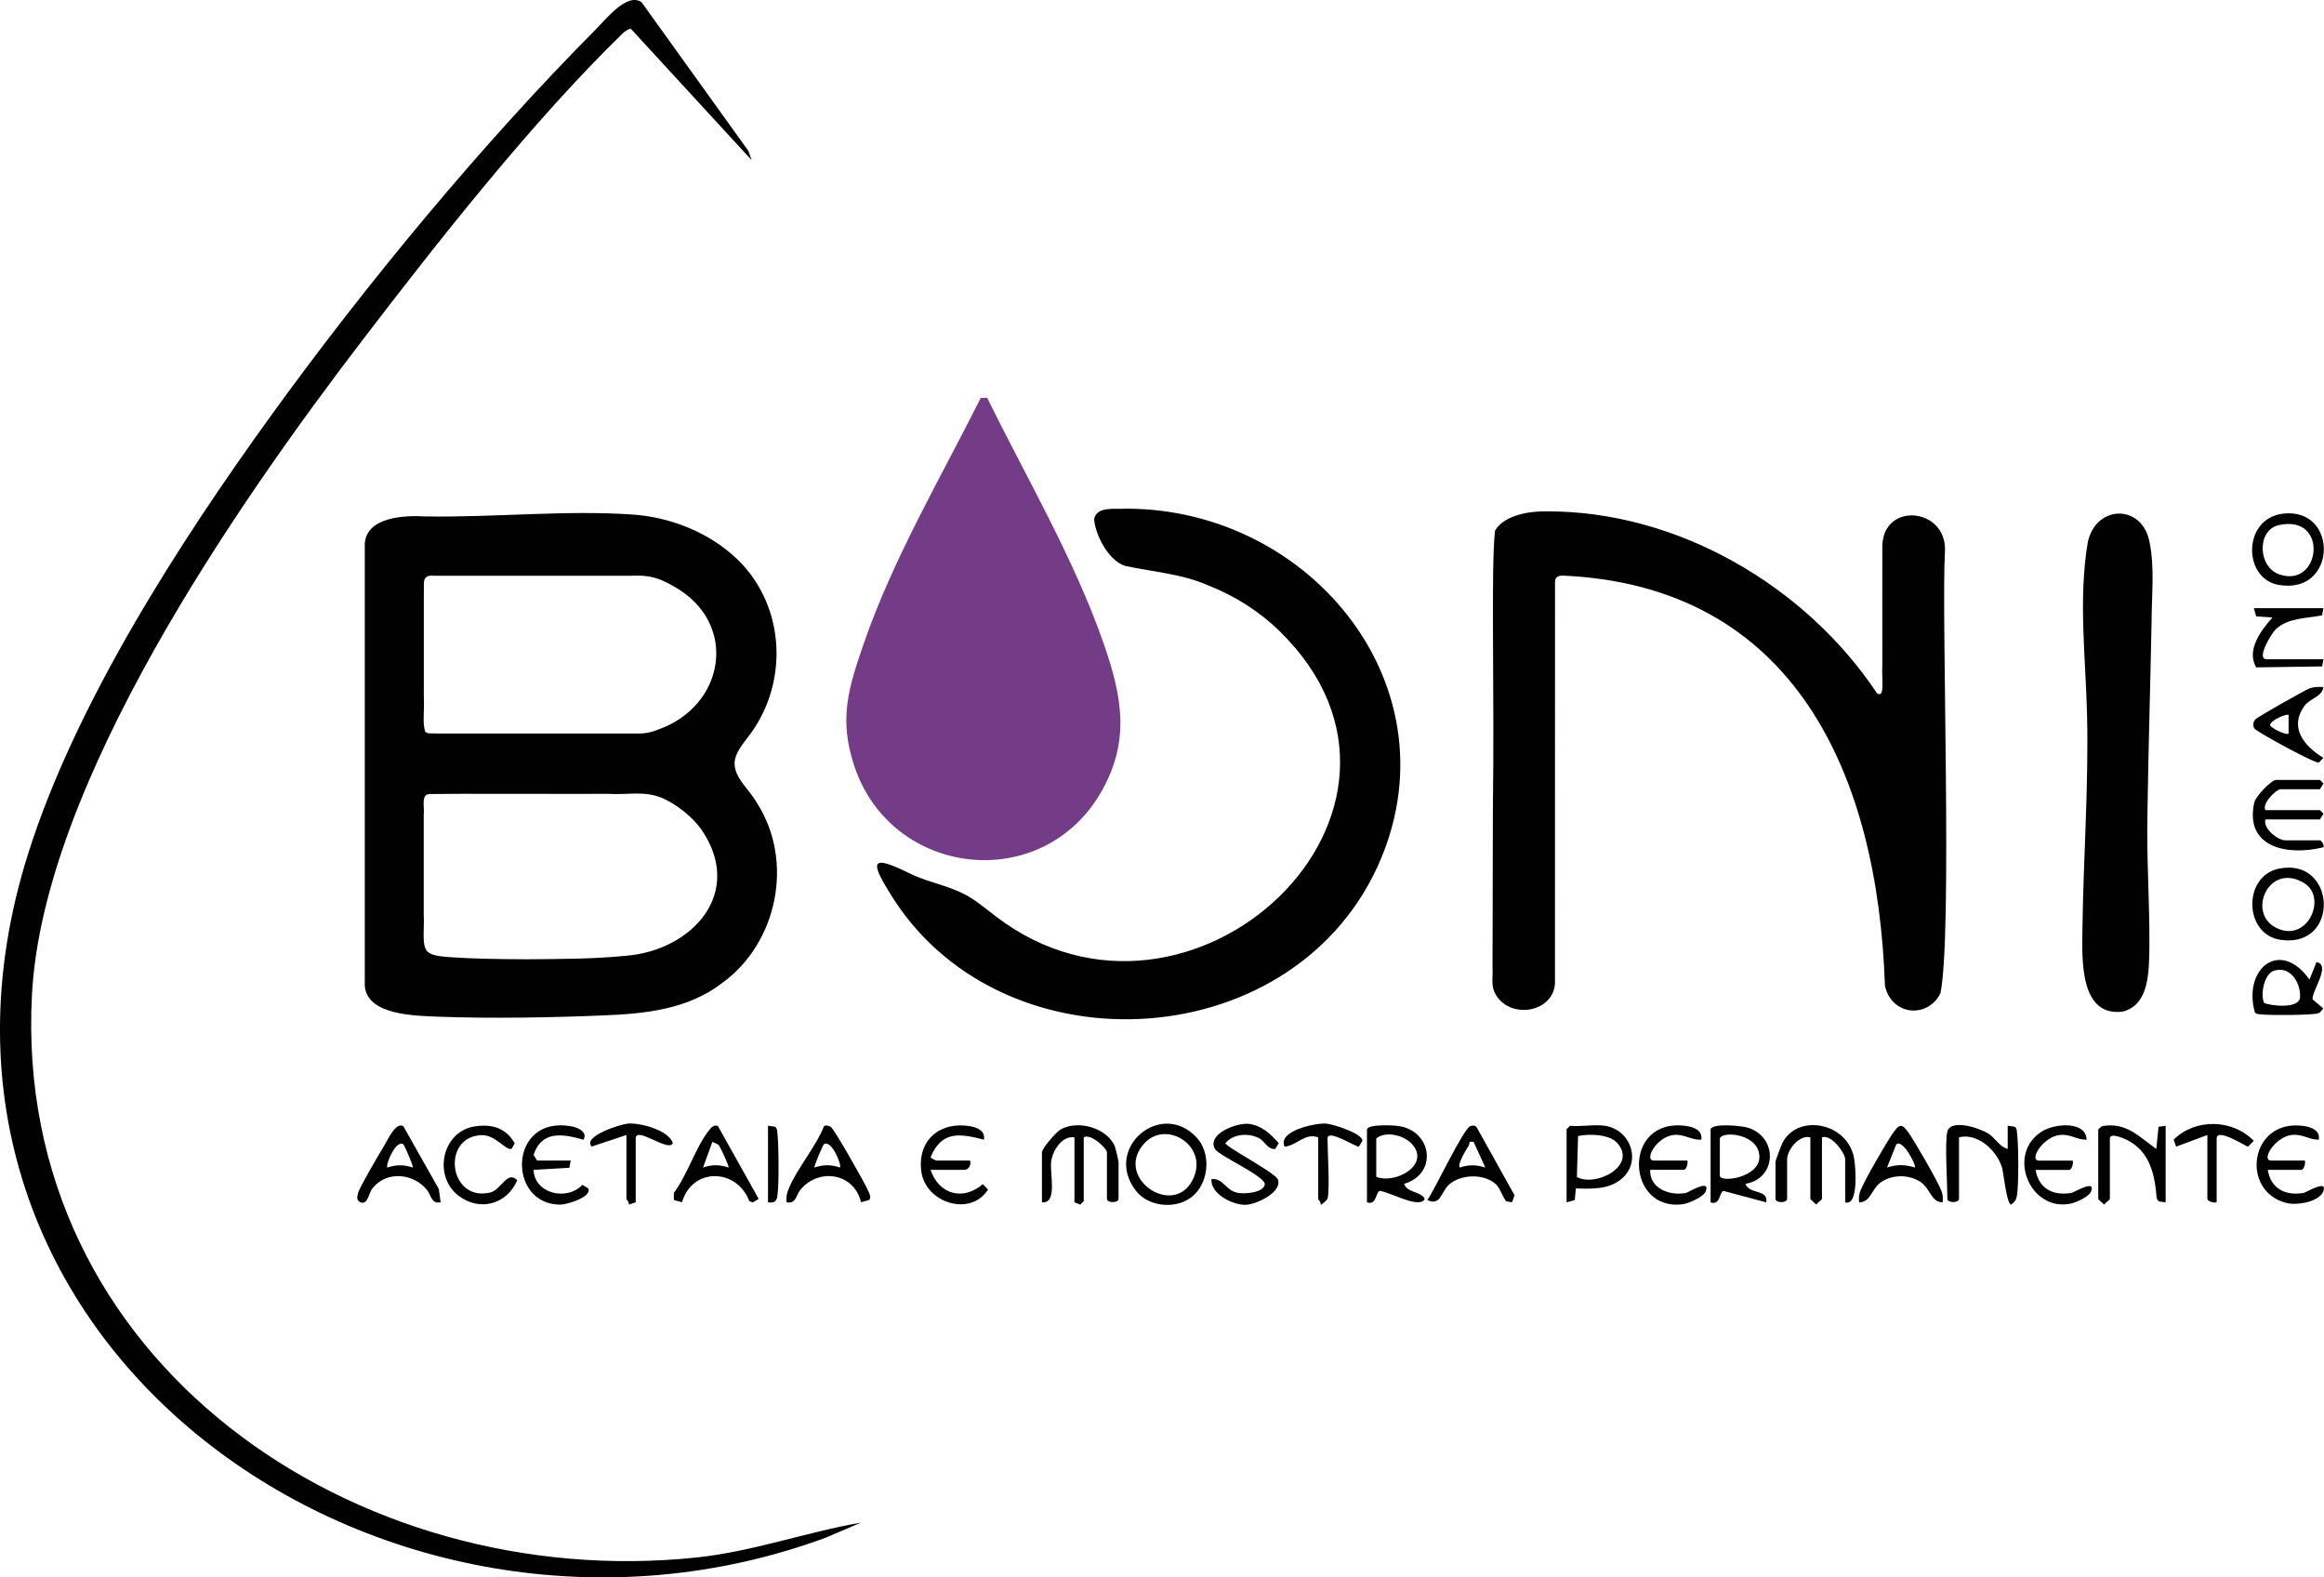
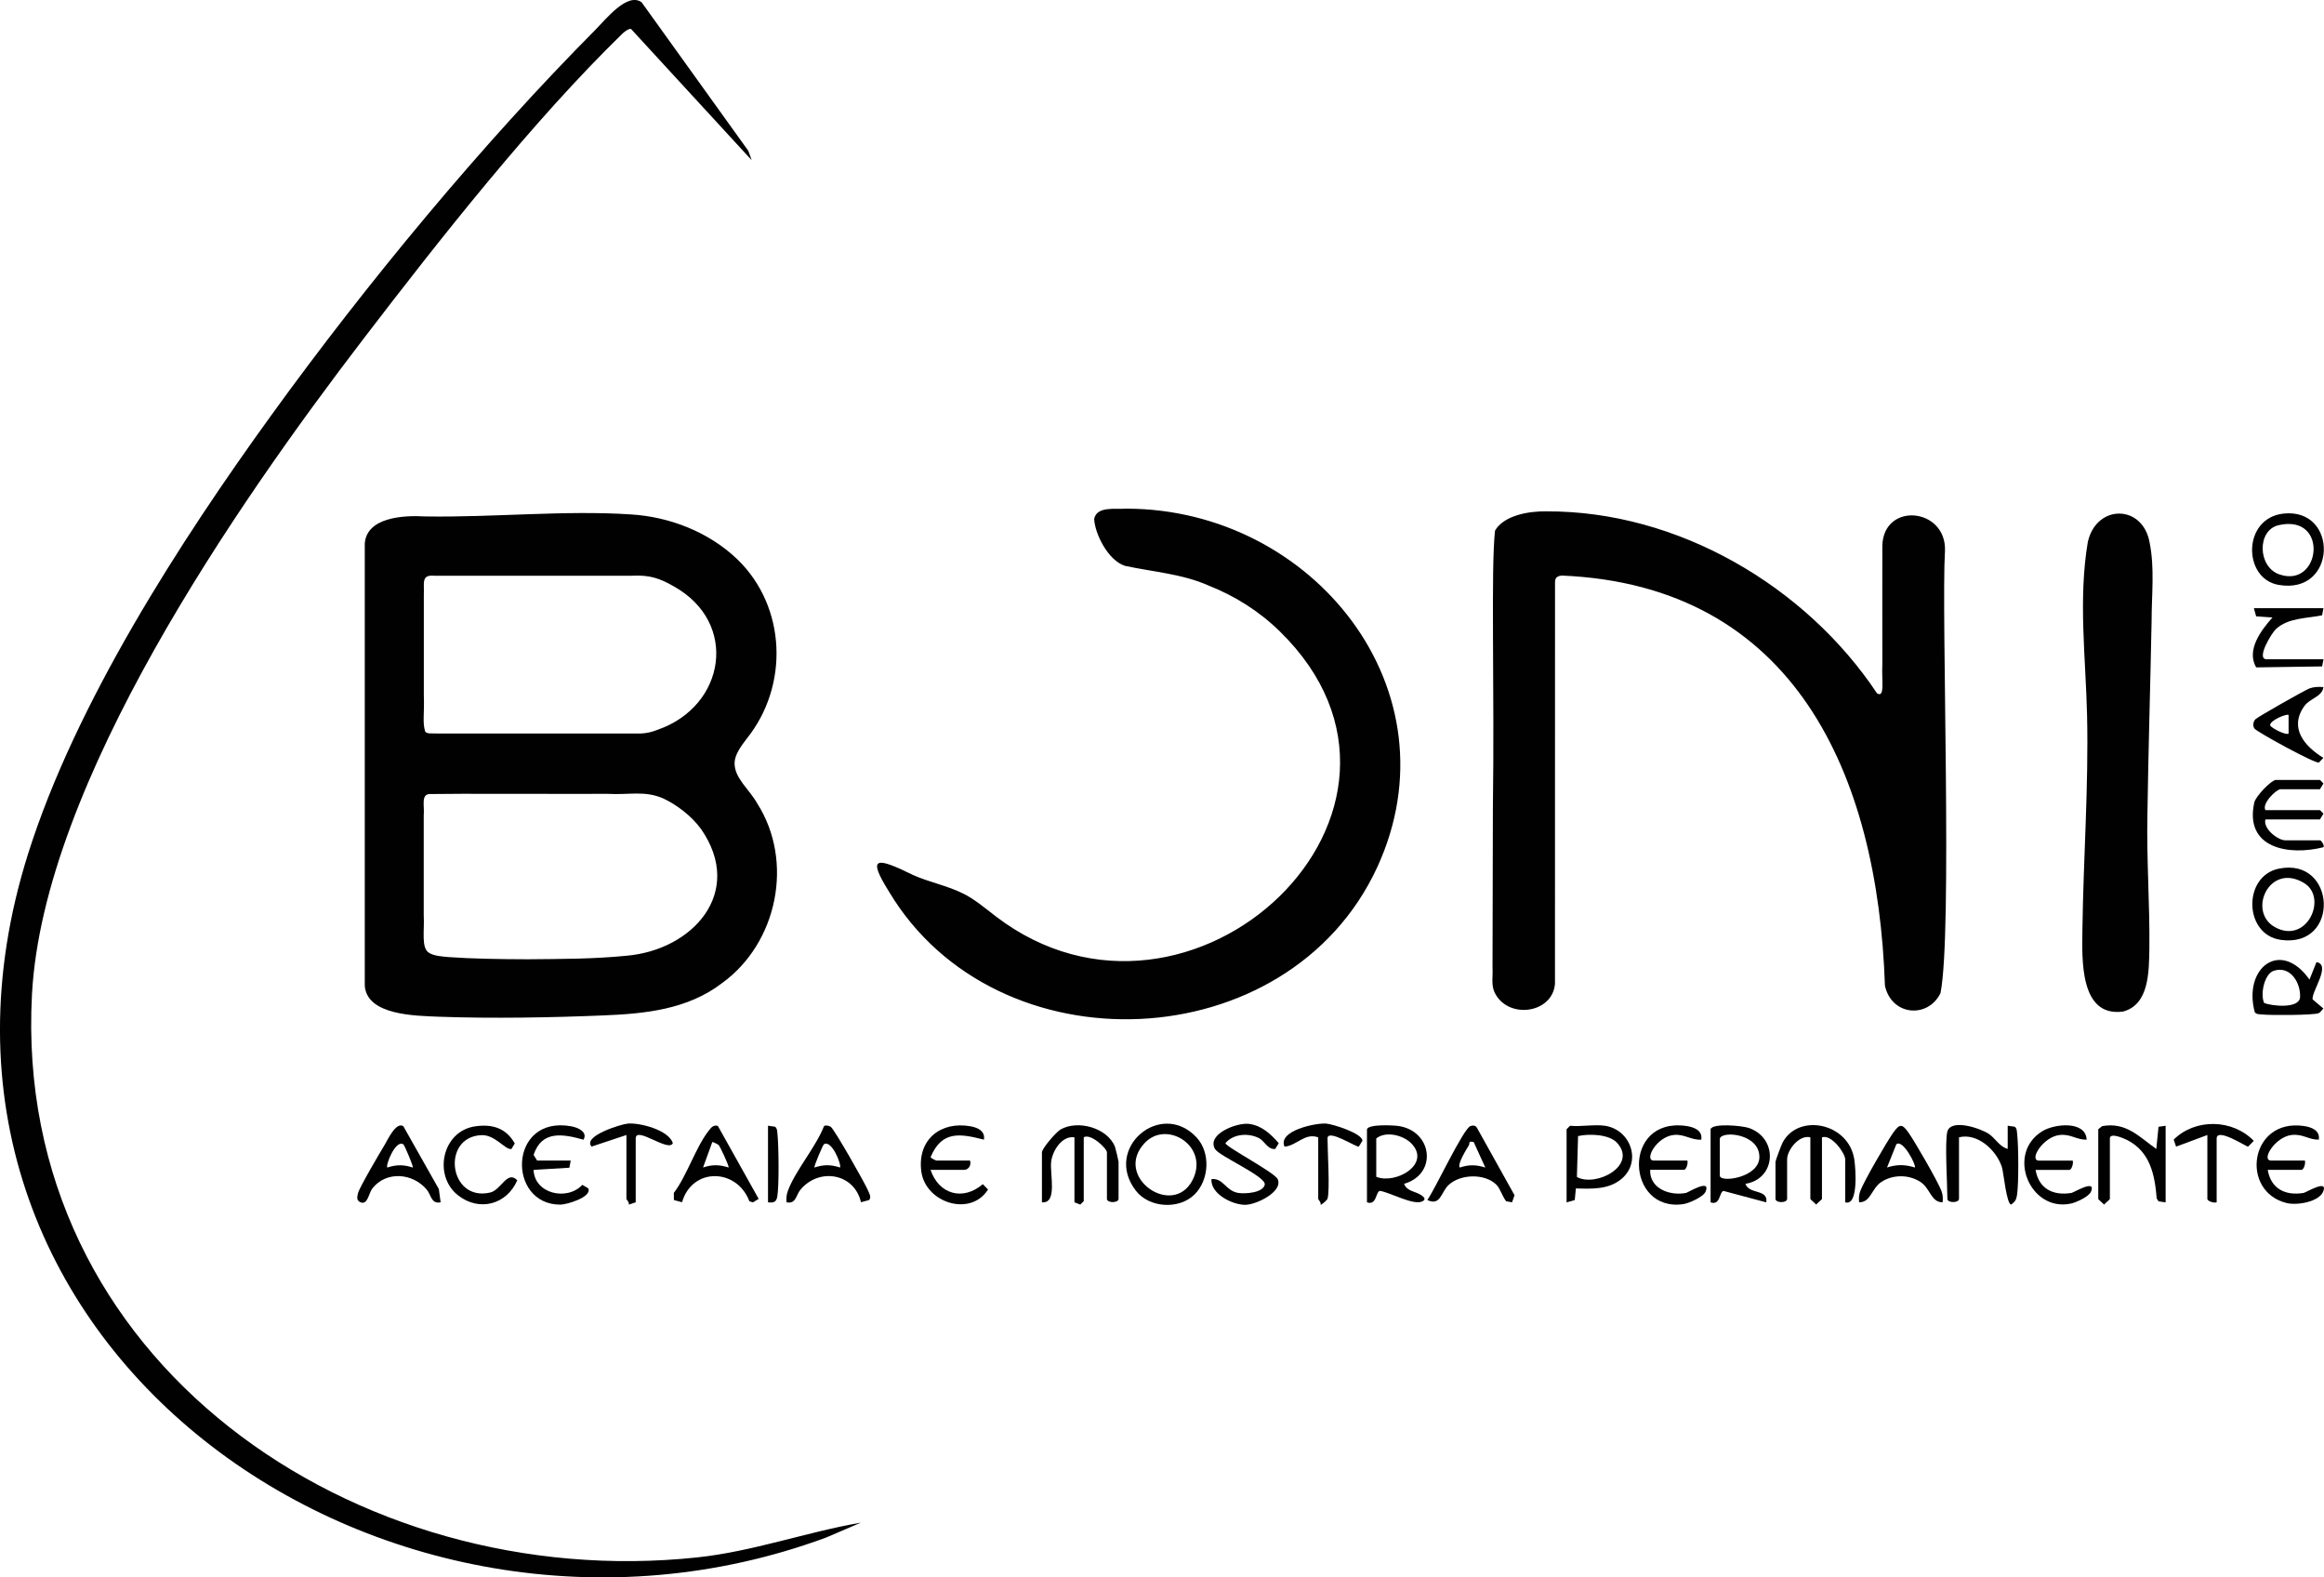
<svg xmlns="http://www.w3.org/2000/svg" viewBox="0 0 500.14 339.38" data-name="Layer 2" id="Layer_2">
  <defs>
    <style>
      .cls-1 {
        fill: #010101;
      }

      .cls-2 {
        fill: #743b87;
      }
    </style>
  </defs>
  <g data-name="Layer 1" id="Layer_1-2">
    <path d="M161.78,34.48l-25.97-28.24c-.43-.18-1.49.64-1.82.96-19.31,18.79-39.36,44.27-55.83,65.78C50.89,108.59,9.29,168.55,6.88,213.97c-4.19,78.87,69.64,128.93,143.16,121.11,11.97-1.27,23.46-5.44,35.23-7.48l-7.52,3.22C82.98,365.79-27.19,289.01,6.05,183.68c10.2-32.32,32.58-67.04,52.4-94.43,20.47-28.29,45.25-58.24,69.83-82.99,2.07-2.08,6.74-8,9.8-5.77l22.97,31.97.72,2.02Z" class="cls-1" />
    <path d="M158.75,120.4c10.5,10.22,11.09,27.21,1.91,38.58-1.12,1.49-2.48,3.28-2.57,5.04-.12,3.38,3.07,5.63,4.89,8.87,7.94,12.48,4.34,30-7.59,38.63-7.42,5.7-16.67,6.6-25.63,6.95-10.61.45-23.94.7-35.27.28-5.23-.21-15.49-.31-15.99-6.66-.01-24.35,0-84.43,0-95.14.41-5.65,8.28-6.12,12.96-5.84,14.58.25,30.17-1.38,44.34-.43,8.3.5,16.74,3.79,22.81,9.59l.14.14ZM91.52,157.42c.25.29.59.34,1,.37,1.78.06,6.62.01,12.62.03,11.35,0,26.66,0,31.96,0,1.61.04,3.02-.23,4.56-.86,14.4-5.06,17.43-22.93,3.34-30.81-3.08-1.76-5.22-2.47-8.97-2.28-12.1,0-35.78,0-42.63,0-2.81-.24-2.06,1.61-2.19,4.11,0,4.99,0,14.84,0,21.64.15,3.99-.33,5.79.29,7.77l.03.04ZM92.49,205.1c1.15.61,2.72.69,4.08.82,5,.36,10.89.45,16.93.47,7.67-.07,14.25-.06,21.21-.75,14.32-1.17,25.63-13.61,16.17-27.26-2.03-2.79-5.2-5.23-8.24-6.64-4.04-1.69-7.18-.68-11.83-.94-12.51.04-32.09-.08-38.39.04-1.87.12-1.03,2.62-1.23,4.55,0,5.2,0,14.82,0,21.54.2,3.18-.64,7.13,1.21,8.11l.09.05ZM336.04,123.83c50.21,2.08,68.08,42.87,69.61,88.23,1.39,6.46,9.19,7.17,11.95,1.64,2.62-12.89.15-81.86.97-95.13.41-9.34-13.25-10.69-13.48-1.13-.02,5.09,0,17.4,0,25.48-.18,3.58.6,7.26-1.13,6.27-15.37-23.12-42.93-39.29-71.18-39.17-3.8-.07-9.13.87-11.04,4.14-.92,8.37-.09,33.93-.46,59.63-.02,13.95-.07,23.25-.08,34.38.12,1.86-.32,3.61.4,5.25,2.77,6.01,12.53,4.7,13.04-1.75.02-11.18,0-75.66.01-86.3,0-.87.22-1.36,1.3-1.52h.1ZM242.28,109.44c-2.22.18-6.28-.6-6.81,2.23.15,3.11,2.95,8.92,6.66,10.08,5.96,1.28,12.34,1.73,17.94,4.22,5.67,2.24,10.85,5.48,15.32,9.84,39.31,38.36-19.12,93.4-61.09,61.35-2.44-1.89-4.68-3.76-6.98-4.89-3.46-1.74-7.31-2.43-10.84-4.02-7.98-3.92-9.91-4.02-5.18,3.56,23.13,38.72,85.94,36.12,105.07-5.18,17.57-38.15-13.84-77.11-53.87-77.19h-.2ZM449.32,116.56c-2.09,12.3-.46,24.93-.17,37.32.35,15.4-.79,30.69-1,46.07-.09,6.43-.62,18.99,8.78,17.68,5.63-1.53,5.53-8.64,5.63-13.56.11-9.49-.63-19.36-.42-28.9.2-13.75.63-27.8.9-41.6,0-5.55.68-11.31-.42-16.79-1.44-8.27-11.3-8.34-13.25-.4,0,0-.05.18-.05.18Z" class="cls-1" />
    <path d="M397.1,258.68v-9.24c0-1.33-2.97-5.46-5-4.74v13.23c0,.15-1.01.92-1.25,1.24-.24-.31-1.25-1.08-1.25-1.24v-13.23c-2.38-.62-5,2.7-5,4.74v8.49c0,.94-2.5.94-2.5,0v-7.99c0-.21,1.24-3.55,1.48-4.02,3.31-6.51,14.28-4.4,15.48,3.55.29,1.92.93,10.09-1.97,9.21Z" class="cls-1" />
    <path d="M233.23,244.7v13.73l-.75.74-1.25-.49v-13.98c-2.68-.41-4.72,2.87-5.01,5.23-.32,2.66,1.42,9.08-1.99,8.75v-10.74c0-.86,3.11-4.44,4.04-4.95,3.74-2.09,10.03-.34,11.68,3.73.12.31.77,3.05.77,3.22v7.99c0,.94-2.5.94-2.5,0v-9.99c0-.84-3.47-4.15-5-3.25Z" class="cls-1" />
    <path d="M419.08,243.45c.81-2.84,7.15-.69,8.96.53,1.39.94,2.24,2.72,4.03,3.21v-4.99s1.53.22,1.53.22c.48.41.43.95.5,1.5.31,2.65.35,10.44,0,13.03-.15,1.1-.38,1.55-1.27,2.21-1.01,0-1.64-6.85-1.99-7.99-1.13-3.65-5.24-7.48-9.25-6.48v13.23c0,.94-2.5.94-2.5,0,0-3.02-.6-12.37,0-14.48Z" class="cls-1" />
    <path d="M257.04,257.02c-3.31,3.26-9.71,2.88-12.58-.82-7.11-9.14,5.36-19.68,13.02-11.51,3.1,3.31,2.76,9.19-.43,12.33ZM246.39,245.87c-6.97,7.29,6.02,16.31,10.26,8.01,3.67-7.19-5.49-13-10.26-8.01Z" class="cls-1" />
    <path d="M294.18,242.96c.35-1.13,5.58-.86,6.7-.71,7.37,1.01,8.59,10.33,1.29,12.45.58,1.66,2.57,1.62,3.75,2.48.51.37,1.03.82.25,1.26-1.88,1.06-7.02-1.92-9.21-2.22-.94.21-.65,3.2-2.78,2.46v-15.73ZM296.18,253.19c4.17,1.7,11.98-2.74,7.49-7.24-1.75-1.75-5.52-2.65-7.49-1v8.24Z" class="cls-1" />
    <path d="M368.12,242.96c.42-1.37,6.85-.77,8.27-.27,6.38,2.24,5.84,10.98-.77,12.01.82,2.36,4.95,1.05,4.49,3.99l-9.2-2.46c-.94.21-.65,3.2-2.78,2.46v-15.73ZM370.12,244.95v7.99c0,1.6,8.47.47,8.51-3.98.05-5.03-7.97-5.74-8.51-4.01Z" class="cls-1" />
    <path d="M451.56,242.96l.83-.67c5.16-.94,7.94,2.28,11.66,4.91l.48-4.77,1.53-.22v16.48l-1.53-.22-.39-.61c-.41-5.1-1.42-10.1-6.39-12.59-.62-.31-3.69-1.71-3.69-.31v12.98c0,.15-1.01.92-1.25,1.24-.24-.31-1.25-1.08-1.25-1.24v-14.98Z" class="cls-1" />
    <path d="M260.71,253.69c2.6-.28,3.01,2.51,5.77,2.97,1.47.24,5.32-.01,5.7-1.77s-9.83-6.13-10.71-7.69c-1.83-3.22,4.79-5.74,7.35-5.39,2.77.37,4.62,2.17,6.38,4.15l-.76,1.24c-1.68.17-2.2-1.7-3.6-2.38-2.27-1.11-5.45-.86-7.12,1.13.03.79,10.6,6.29,11.25,7.75,1.2,2.68-4.6,5.52-7.02,5.52-2.71,0-7.45-2.32-7.24-5.53Z" class="cls-1" />
    <path d="M487.53,174.3h11.74l.75.76-.75,1.24h-11.74c-.55,2.02,2.73,4.49,4.25,4.49h7.49c.27,0,1.03,1.09.75,1.49-7.46,1.89-17.07.24-14.88-9.63.3-1.36,3.71-4.85,4.64-4.85h9.49l.75.76-.75,1.24h-8.49c-.88,0-4.08,3.08-3.25,4.49Z" class="cls-1" />
    <path d="M146.77,258.66l-1.74-.47-.02-1.53c2.85-3.74,4.74-9.91,7.55-13.44.53-.66.94-1.22,1.92-.99l8.79,15.71-1.24.76-.76-.25c-2.7-7.14-12.3-7.34-14.49.21ZM154.65,246.35c-.15-.16-1.28-.69-1.35-.65l-2,5.49c1.97-.66,3.52-.63,5.49,0,.2-.21-1.81-4.49-2.14-4.85Z" class="cls-1" />
    <path d="M321.99,254.86c-2.5-2.44-7.76-2.28-10.28.13-1.6,1.53-1.71,4.56-4.54,3.19,1.54-2.06,7.81-15.51,9.31-15.92.59-.16,1.09-.15,1.41.46l8.05,14.44-.54,1.52-1.26-.23c-.82-.99-1.26-2.73-2.15-3.6ZM317.15,245.71c-1.29-.28-.77.27-1.04.71-.5.83-2.55,4.06-1.95,4.78,1.97-.66,3.52-.63,5.49,0l-2.5-5.49Z" class="cls-1" />
    <path d="M185.29,258.67c-1.42-6.23-8.98-7.52-13.01-2.73-.99,1.17-.94,3.16-3,2.74-.1-.88-.03-1.63.28-2.47,1.57-4.32,6.05-9.45,7.78-13.94.42-.24,1.03-.07,1.45.17.7.41,7.54,12.41,8.1,13.88.24.62.66,1.23.15,1.87l-1.75.47ZM180.77,251.19c.42-.47-1.79-6.11-3.47-4.98-.22.15-2.2,4.78-2.02,4.98,1.97-.65,3.52-.65,5.49,0Z" class="cls-1" />
    <path d="M86.78,242.27l7.66,13.56.39,2.85c-2.05.42-2.01-1.57-3-2.74-3.03-3.61-8.75-4.04-11.71-.22-.77,1-.98,3.58-2.52,2.96-.95-.38-.74-1.22-.54-2,.31-1.23,4.69-8.66,5.69-10.31.69-1.14,2.43-5.01,4.02-4.09ZM86.82,246.22c-1.68-1.14-3.89,4.5-3.47,4.98,1.97-.65,3.52-.65,5.49,0,.18-.2-1.8-4.83-2.02-4.98Z" class="cls-1" />
    <path d="M418.08,258.68c-2.55,0-2.63-3-4.83-4.41-2.47-1.59-5.86-1.59-8.33,0-2.19,1.41-2.27,4.42-4.83,4.41-.08-.87-.05-1.64.27-2.47.82-2.15,5.59-10.39,7.03-12.45s1.98-2,3.38,0,6.26,10.42,7.03,12.44c.32.83.35,1.6.27,2.47ZM412.09,251.19c.38-.38-2.58-6.2-3.99-4.99l-2,4.99c2.11-.69,3.88-.66,5.99,0Z" class="cls-1" />
    <path d="M491.42,110.5c11.93-1.29,11.58,17.61-1.11,15.33-7.66-1.37-7.75-14.37,1.11-15.33ZM490.38,112.99c-4.7,1.07-4.53,9,.17,10.6,8.94,3.06,10.69-13.07-.17-10.6Z" class="cls-1" />
    <path d="M497.02,210.75l1.5-3.75c3.23.57-1.04,6.23-.84,8.01l2.33,1.98c-.34.28-.62.82-1,.99-1,.46-10.65.48-12.26.28-.54-.06-1.15.02-1.51-.49-2.56-9.43,5.49-15.88,11.77-7.02ZM489.37,208.85c-2.08.65-2.97,5.05-2.12,6.93,1.64.7,7.61,1.3,7.74-1.25.15-3.02-2.04-6.8-5.61-5.68Z" class="cls-1" />
    <path d="M345.39,242.21c5.56.82,8.03,7.79,3.5,11.49-2.77,2.27-6.38,2.09-9.75,1.99l-.24,2.51-1.76.49v-15.73l.75-.75c2.35.24,5.24-.33,7.49,0ZM347.98,245.86c-1.71-1.85-6.03-1.97-8.37-1.43l-.25,8.8c4.08,2.26,13.16-2.46,8.62-7.37Z" class="cls-1" />
    <path d="M490.39,186.9c12.4-2.58,13.33,17.16.43,15.31-7.97-1.14-8.16-13.71-.43-15.31ZM495.84,189.98c-7.48-4.51-12.25,6.16-6.27,9.49,6.87,3.83,11.48-6.35,6.27-9.49Z" class="cls-1" />
    <path d="M122.82,249.7l-.29,1.54-7.7.46c.17,5.09,7.13,6.79,10.5,3.22l1.27.76c.85,1.89-4.67,3.5-6.02,3.5-11.54,0-11.18-19.33,2.38-16.85,1.43.26,3.58,1.22,2.61,2.88-4.43-1.25-8.99-2.06-10.74,3.27l.76,1.22h7.24Z" class="cls-1" />
    <path d="M355.13,251.69c-.18,4.03,4.21,5.65,7.72,4.97.38-.07,5.41-3.19,4.21-.29-.47,1.15-3.61,2.53-4.81,2.7-12.4,1.79-13.23-18.75.59-16.82,1.68.23,3.6.93,3.29,2.95-2.08.13-3.6-1.18-5.74-1.03-3.9.27-6.64,5.52-4.5,5.52h7.24c.2.58-.22,2-.75,2h-7.24Z" class="cls-1" />
    <path d="M200.26,251.69c1.78,5.28,6.97,6.76,11.25,3.08l1.12,1.16c-3.78,5.99-13.53,2.85-14.37-3.97s4.2-10.79,10.63-9.63c1.54.28,3.16,1.02,2.86,2.87-5.2-1.33-9.07-1.97-11.48,3.76-.05.16,1.16.74,1.24.74h7.24c.34.95-.32,2-1.25,2h-7.24Z" class="cls-1" />
    <path d="M438.07,251.69c.68,4.09,3.8,5.62,7.72,4.97.55-.09,5.36-3.08,4.21-.28-.45,1.1-3.25,2.36-4.41,2.59-8.77,1.77-13.92-10.74-6.09-15.58,2.68-1.66,9.4-2.29,9.56,1.82-2.19.03-3.36-1.24-5.75-1.02-3.63.34-6.79,5.52-4.49,5.52h7.24c.2.58-.22,2-.75,2h-7.24Z" class="cls-1" />
    <path d="M488.03,251.69c.68,4.09,3.8,5.62,7.72,4.97.55-.09,5.36-3.08,4.21-.28-.91,2.21-5.62,3-7.84,2.46-10.11-2.46-8.01-18.21,3.61-16.59,1.68.23,3.6.93,3.29,2.95-2.19.03-3.36-1.24-5.75-1.02-3.63.34-6.79,5.52-4.49,5.52h7.24c.2.58-.22,2-.75,2h-7.24Z" class="cls-1" />
    <path d="M102.21,242.34c3.71-.55,6.68.34,8.57,3.67l-.71,1.19c-1.26.32-3.48-3.08-6.44-2.97-8.74.33-7.06,14.4,1.85,12.35,2.4-.55,3.66-4.88,5.84-2.64-2.26,5.22-8.16,6.82-12.73,3.25-5.42-4.24-3.46-13.79,3.62-14.85Z" class="cls-1" />
    <path d="M500.02,147.83c-.31,2.15-2.9,2.36-4.13,4.11-3.34,4.72.1,8.65,4.12,11.12l-.97,1c-.72.33-13.5-6.66-13.9-7.34-.34-.58-.27-1.41.22-1.95.45-.5,10.84-6.38,11.69-6.67,1.03-.35,1.91-.35,2.97-.27ZM492.52,153.83c-.33-.35-4.08,1.15-3.98,2.25.46.69,3.54,2.2,3.98,1.74v-3.99Z" class="cls-1" />
    <path d="M500.02,130.85l-.29,1.54c-3.29.67-7.31.52-9.94,2.96-.94.87-4.35,6.49-2,6.49h12.24l-.29,1.54-14.2.21c-2.15-3.72,1-7.92,3.51-10.74l-3.51-.24-.49-1.76h14.99Z" class="cls-1" />
    <path d="M285.69,257.94c-.06.2-1.32,1.38-1.49,1.25.15-.51-.51-1.07-.51-1.25v-13.23c-2.85-1.07-4.58,1.76-7.24,2-1.55-3.42,6.68-5.13,8.92-4.97,1.48.11,7.83,2.11,7.83,3.7l-.78,1.26c-.62.13-6.73-3.92-6.73-1.75,0,2.75.55,11.05,0,12.98Z" class="cls-1" />
    <path d="M134.81,244.2l-7.49,2.49c-2.04-2.22,6.26-4.82,7.81-4.95,2.63-.21,8.8,1.4,9.67,4.21-.87,2.07-7.99-3.79-7.99-1v13.73l-1.49.5c.16-.5-.51-1.07-.51-1.25v-13.73Z" class="cls-1" />
    <path d="M477.04,258.68c-.58.2-2-.22-2-.75v-13.73l-6.73,2.5-.52-1.51c4.66-4.62,12.7-4.44,17.24.27l-1.24,1.25c-.37,0-6.75-4.19-6.75-1.76v13.73Z" class="cls-1" />
    <path d="M165.28,258.68v-16.48l1.53.22c.48.41.43.95.5,1.5.28,2.4.37,11.32-.03,13.51-.22,1.24-.8,1.38-2,1.25Z" class="cls-1" />
-     <path d="M212.43,85.57c8.54,17.35,18.77,34.7,25.14,53.04,3.9,11.23,5.68,20.73-.5,31.63-12.62,22.24-45.19,18.66-53.22-5.44-3.35-10.06-1.3-16.67,2-26.23,6.29-18.27,16.57-35.73,25.21-52.95l1.37-.04Z" class="cls-2" />
  </g>
</svg>